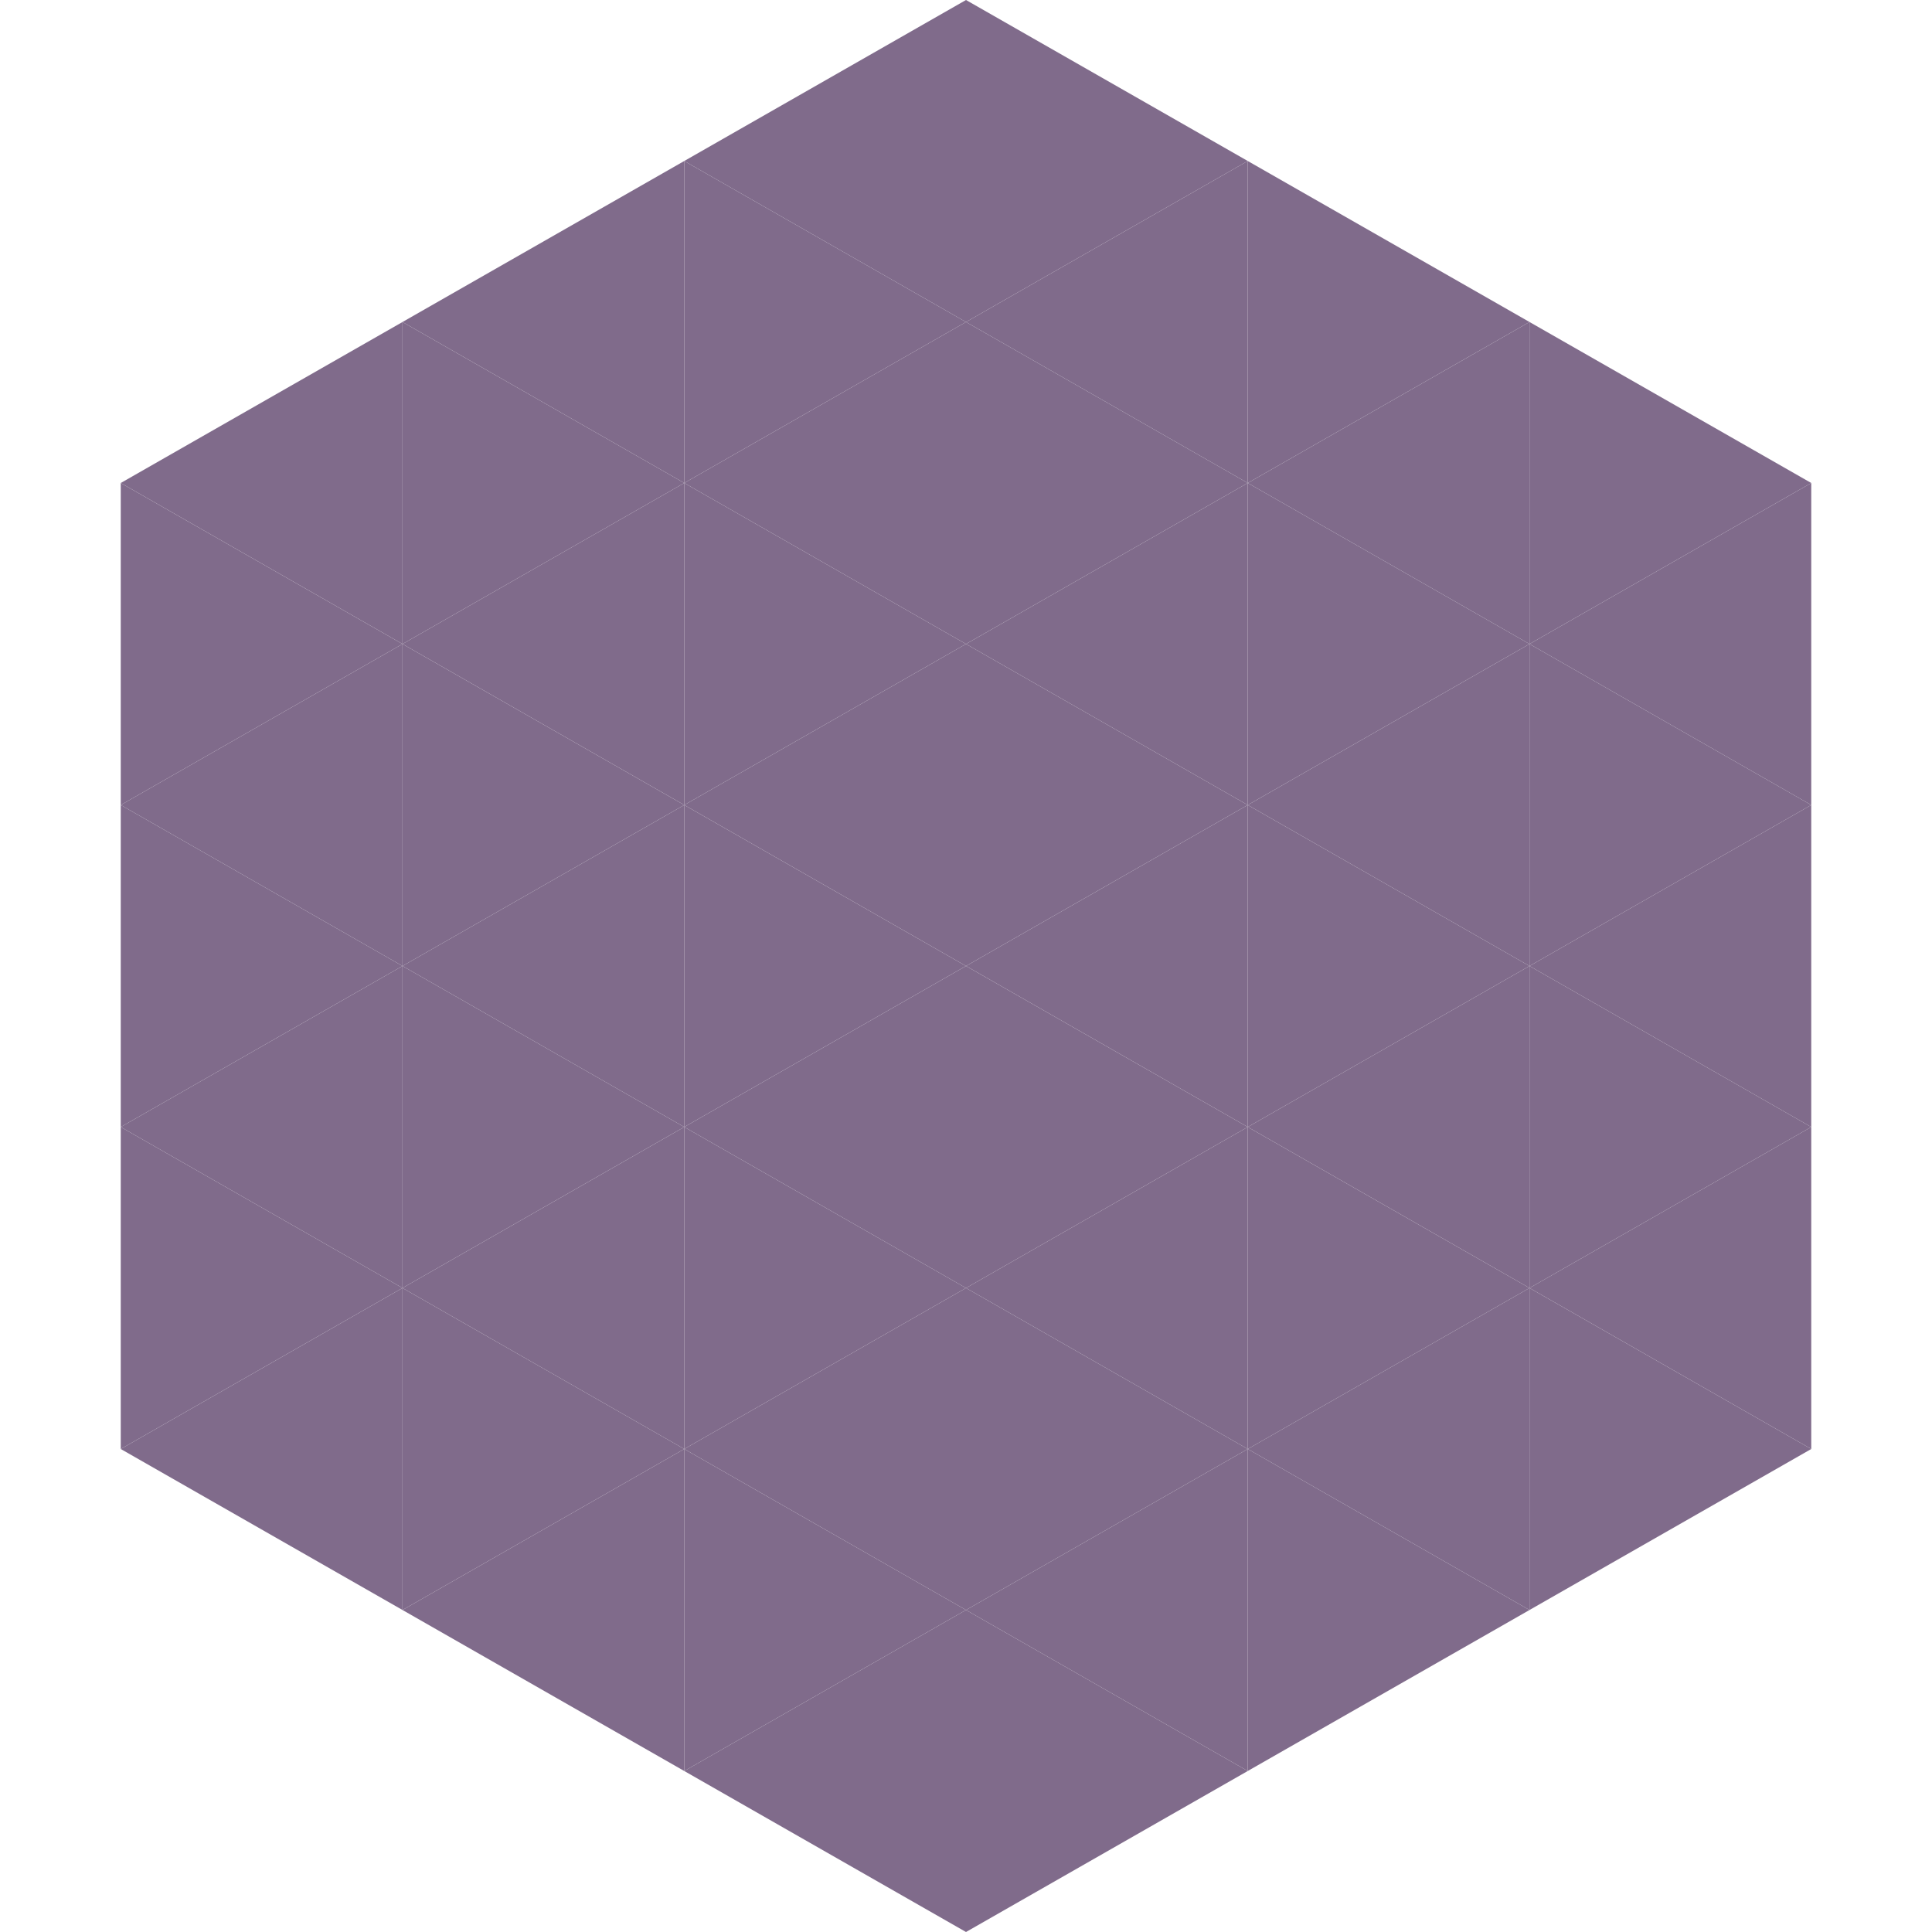
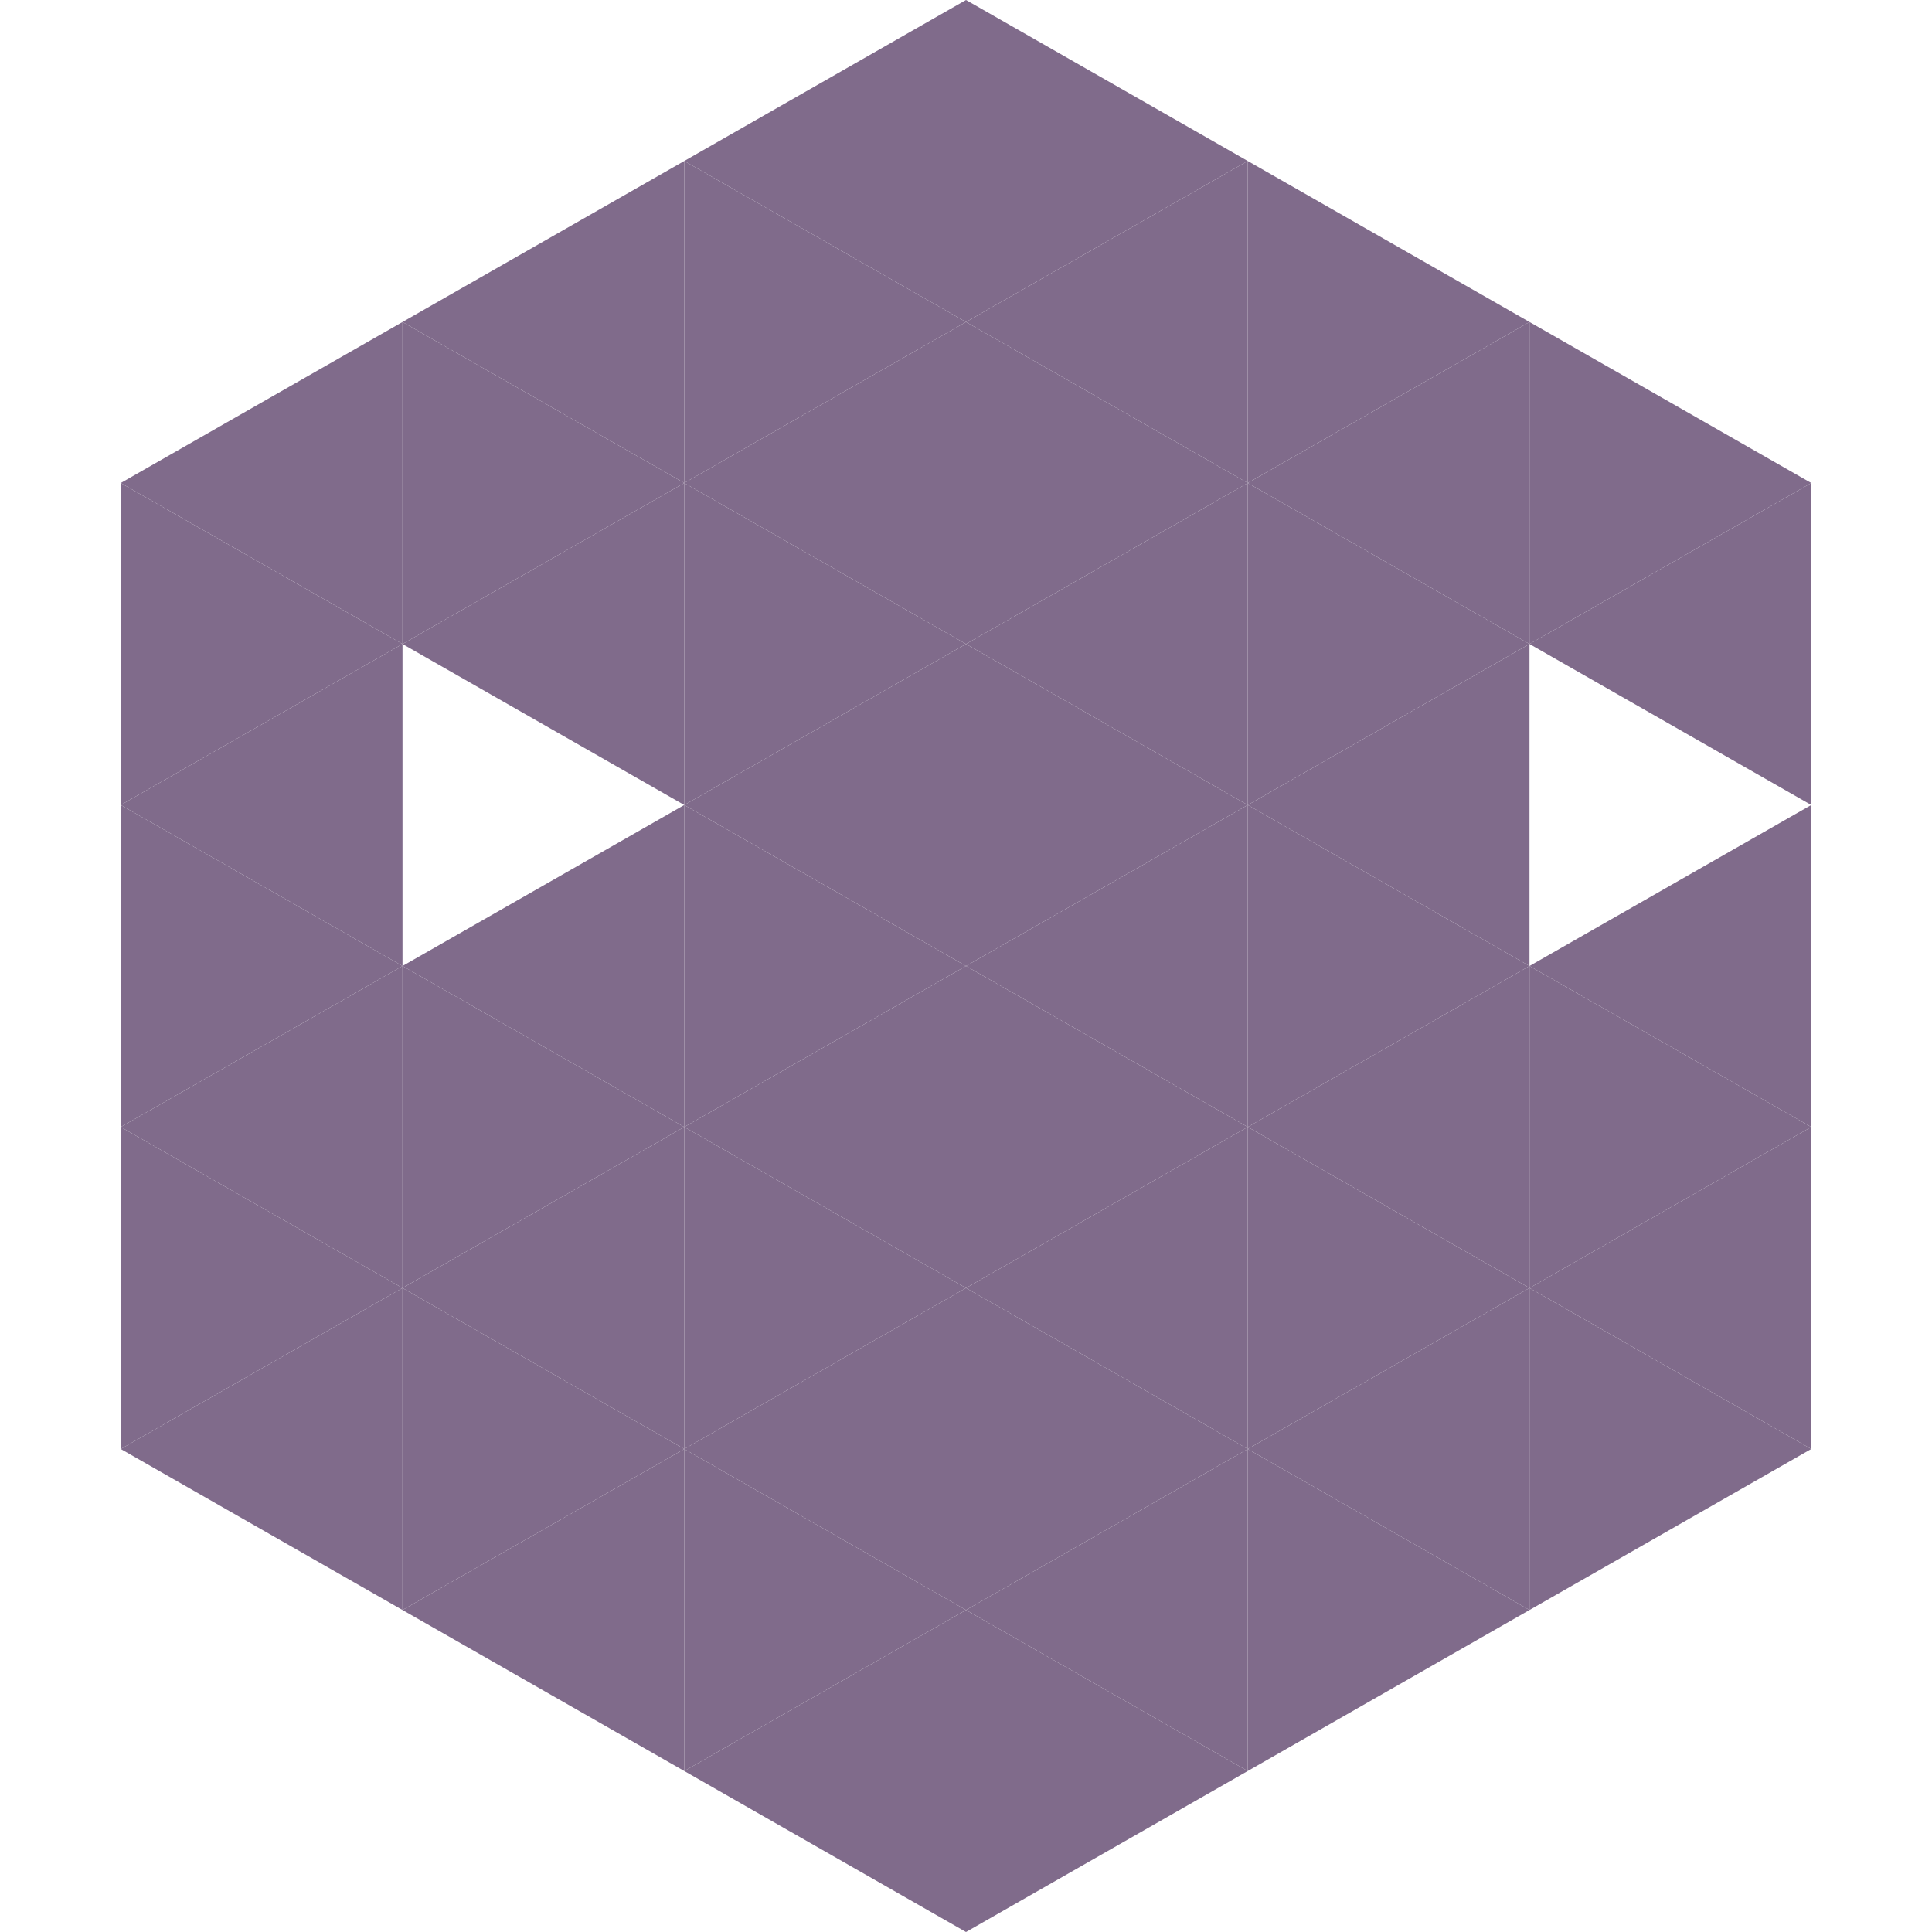
<svg xmlns="http://www.w3.org/2000/svg" width="240" height="240">
  <polygon points="50,40 15,60 50,80" style="fill:rgb(128,107,139)" />
  <polygon points="190,40 225,60 190,80" style="fill:rgb(128,107,139)" />
  <polygon points="15,60 50,80 15,100" style="fill:rgb(128,107,139)" />
  <polygon points="225,60 190,80 225,100" style="fill:rgb(128,107,139)" />
  <polygon points="50,80 15,100 50,120" style="fill:rgb(128,107,139)" />
-   <polygon points="190,80 225,100 190,120" style="fill:rgb(128,107,139)" />
  <polygon points="15,100 50,120 15,140" style="fill:rgb(128,107,139)" />
  <polygon points="225,100 190,120 225,140" style="fill:rgb(128,107,139)" />
  <polygon points="50,120 15,140 50,160" style="fill:rgb(128,107,139)" />
  <polygon points="190,120 225,140 190,160" style="fill:rgb(128,107,139)" />
  <polygon points="15,140 50,160 15,180" style="fill:rgb(128,107,139)" />
  <polygon points="225,140 190,160 225,180" style="fill:rgb(128,107,139)" />
  <polygon points="50,160 15,180 50,200" style="fill:rgb(128,107,139)" />
  <polygon points="190,160 225,180 190,200" style="fill:rgb(128,107,139)" />
  <polygon points="15,180 50,200 15,220" style="fill:rgb(255,255,255); fill-opacity:0" />
  <polygon points="225,180 190,200 225,220" style="fill:rgb(255,255,255); fill-opacity:0" />
  <polygon points="50,0 85,20 50,40" style="fill:rgb(255,255,255); fill-opacity:0" />
  <polygon points="190,0 155,20 190,40" style="fill:rgb(255,255,255); fill-opacity:0" />
  <polygon points="85,20 50,40 85,60" style="fill:rgb(128,107,139)" />
  <polygon points="155,20 190,40 155,60" style="fill:rgb(128,107,139)" />
  <polygon points="50,40 85,60 50,80" style="fill:rgb(128,107,139)" />
  <polygon points="190,40 155,60 190,80" style="fill:rgb(128,107,139)" />
  <polygon points="85,60 50,80 85,100" style="fill:rgb(128,107,139)" />
  <polygon points="155,60 190,80 155,100" style="fill:rgb(128,107,139)" />
-   <polygon points="50,80 85,100 50,120" style="fill:rgb(128,107,139)" />
  <polygon points="190,80 155,100 190,120" style="fill:rgb(128,107,139)" />
  <polygon points="85,100 50,120 85,140" style="fill:rgb(128,107,139)" />
  <polygon points="155,100 190,120 155,140" style="fill:rgb(128,107,139)" />
  <polygon points="50,120 85,140 50,160" style="fill:rgb(128,107,139)" />
  <polygon points="190,120 155,140 190,160" style="fill:rgb(128,107,139)" />
  <polygon points="85,140 50,160 85,180" style="fill:rgb(128,107,139)" />
  <polygon points="155,140 190,160 155,180" style="fill:rgb(128,107,139)" />
  <polygon points="50,160 85,180 50,200" style="fill:rgb(128,107,139)" />
  <polygon points="190,160 155,180 190,200" style="fill:rgb(128,107,139)" />
  <polygon points="85,180 50,200 85,220" style="fill:rgb(128,107,139)" />
  <polygon points="155,180 190,200 155,220" style="fill:rgb(128,107,139)" />
  <polygon points="120,0 85,20 120,40" style="fill:rgb(128,107,139)" />
  <polygon points="120,0 155,20 120,40" style="fill:rgb(128,107,139)" />
  <polygon points="85,20 120,40 85,60" style="fill:rgb(128,107,139)" />
  <polygon points="155,20 120,40 155,60" style="fill:rgb(128,107,139)" />
  <polygon points="120,40 85,60 120,80" style="fill:rgb(128,107,139)" />
  <polygon points="120,40 155,60 120,80" style="fill:rgb(128,107,139)" />
  <polygon points="85,60 120,80 85,100" style="fill:rgb(128,107,139)" />
  <polygon points="155,60 120,80 155,100" style="fill:rgb(128,107,139)" />
  <polygon points="120,80 85,100 120,120" style="fill:rgb(128,107,139)" />
  <polygon points="120,80 155,100 120,120" style="fill:rgb(128,107,139)" />
  <polygon points="85,100 120,120 85,140" style="fill:rgb(128,107,139)" />
  <polygon points="155,100 120,120 155,140" style="fill:rgb(128,107,139)" />
  <polygon points="120,120 85,140 120,160" style="fill:rgb(128,107,139)" />
  <polygon points="120,120 155,140 120,160" style="fill:rgb(128,107,139)" />
  <polygon points="85,140 120,160 85,180" style="fill:rgb(128,107,139)" />
  <polygon points="155,140 120,160 155,180" style="fill:rgb(128,107,139)" />
  <polygon points="120,160 85,180 120,200" style="fill:rgb(128,107,139)" />
  <polygon points="120,160 155,180 120,200" style="fill:rgb(128,107,139)" />
  <polygon points="85,180 120,200 85,220" style="fill:rgb(128,107,139)" />
  <polygon points="155,180 120,200 155,220" style="fill:rgb(128,107,139)" />
  <polygon points="120,200 85,220 120,240" style="fill:rgb(128,107,139)" />
  <polygon points="120,200 155,220 120,240" style="fill:rgb(128,107,139)" />
  <polygon points="85,220 120,240 85,260" style="fill:rgb(255,255,255); fill-opacity:0" />
  <polygon points="155,220 120,240 155,260" style="fill:rgb(255,255,255); fill-opacity:0" />
</svg>